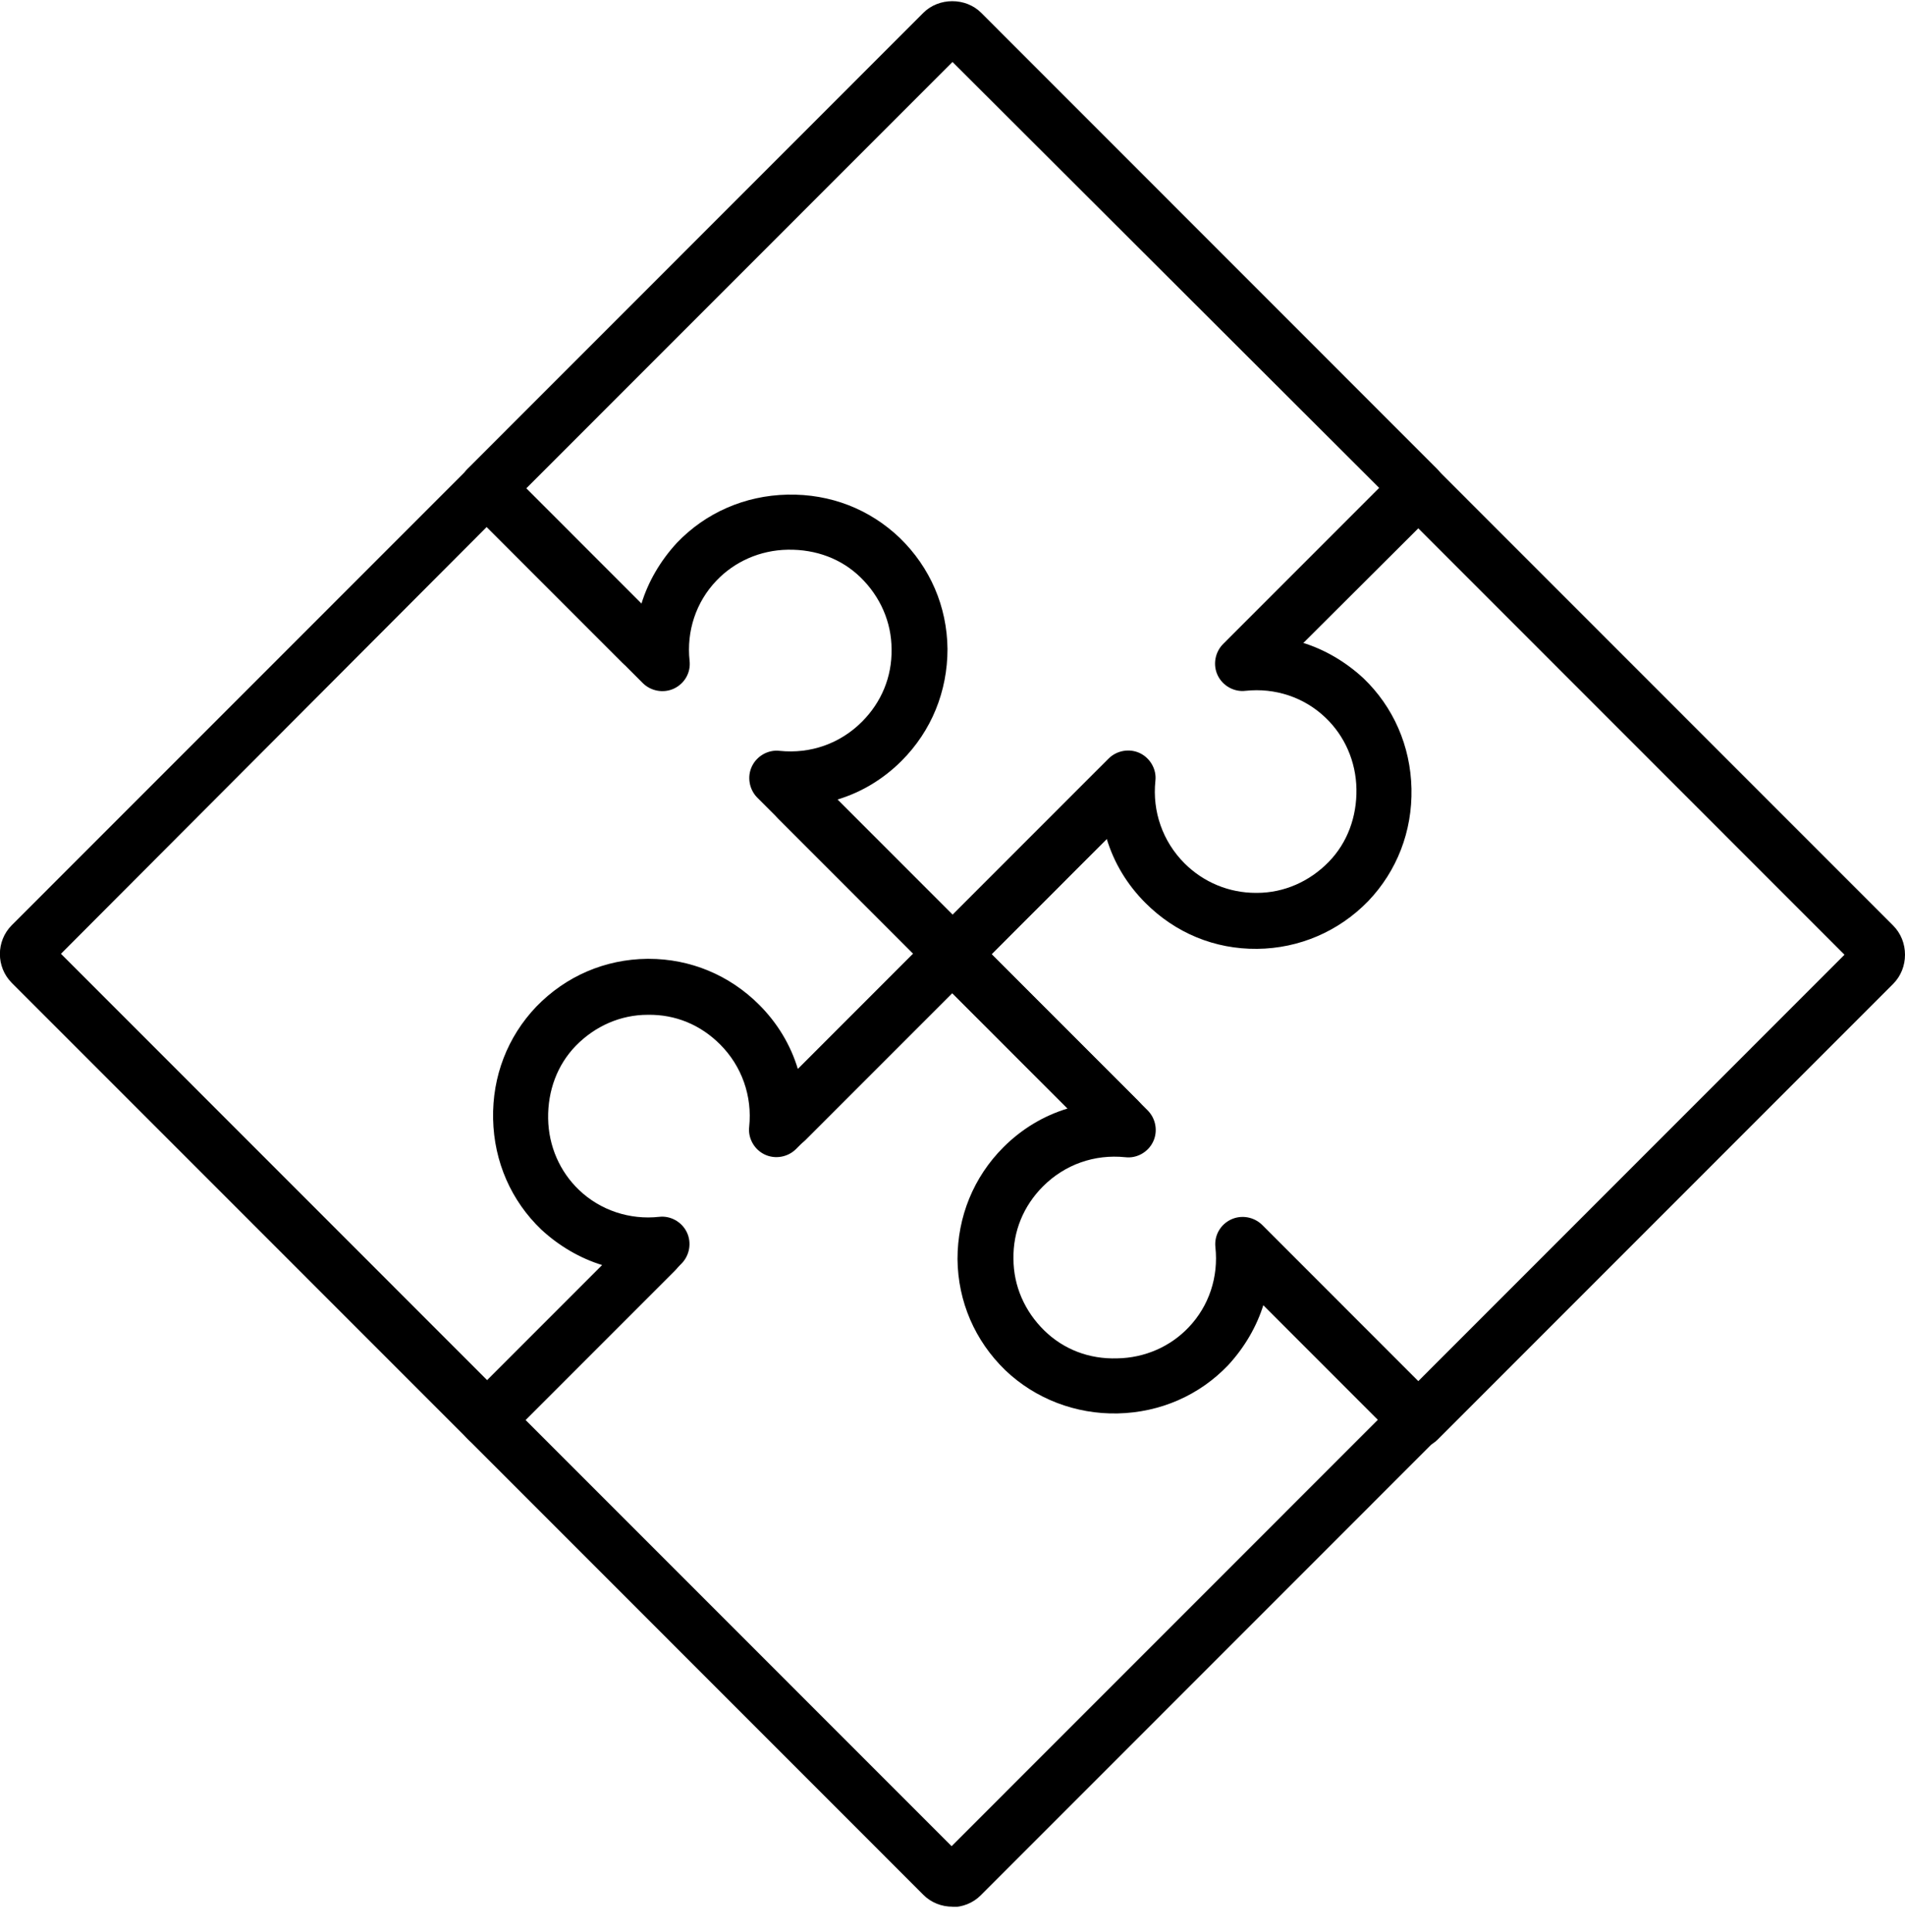
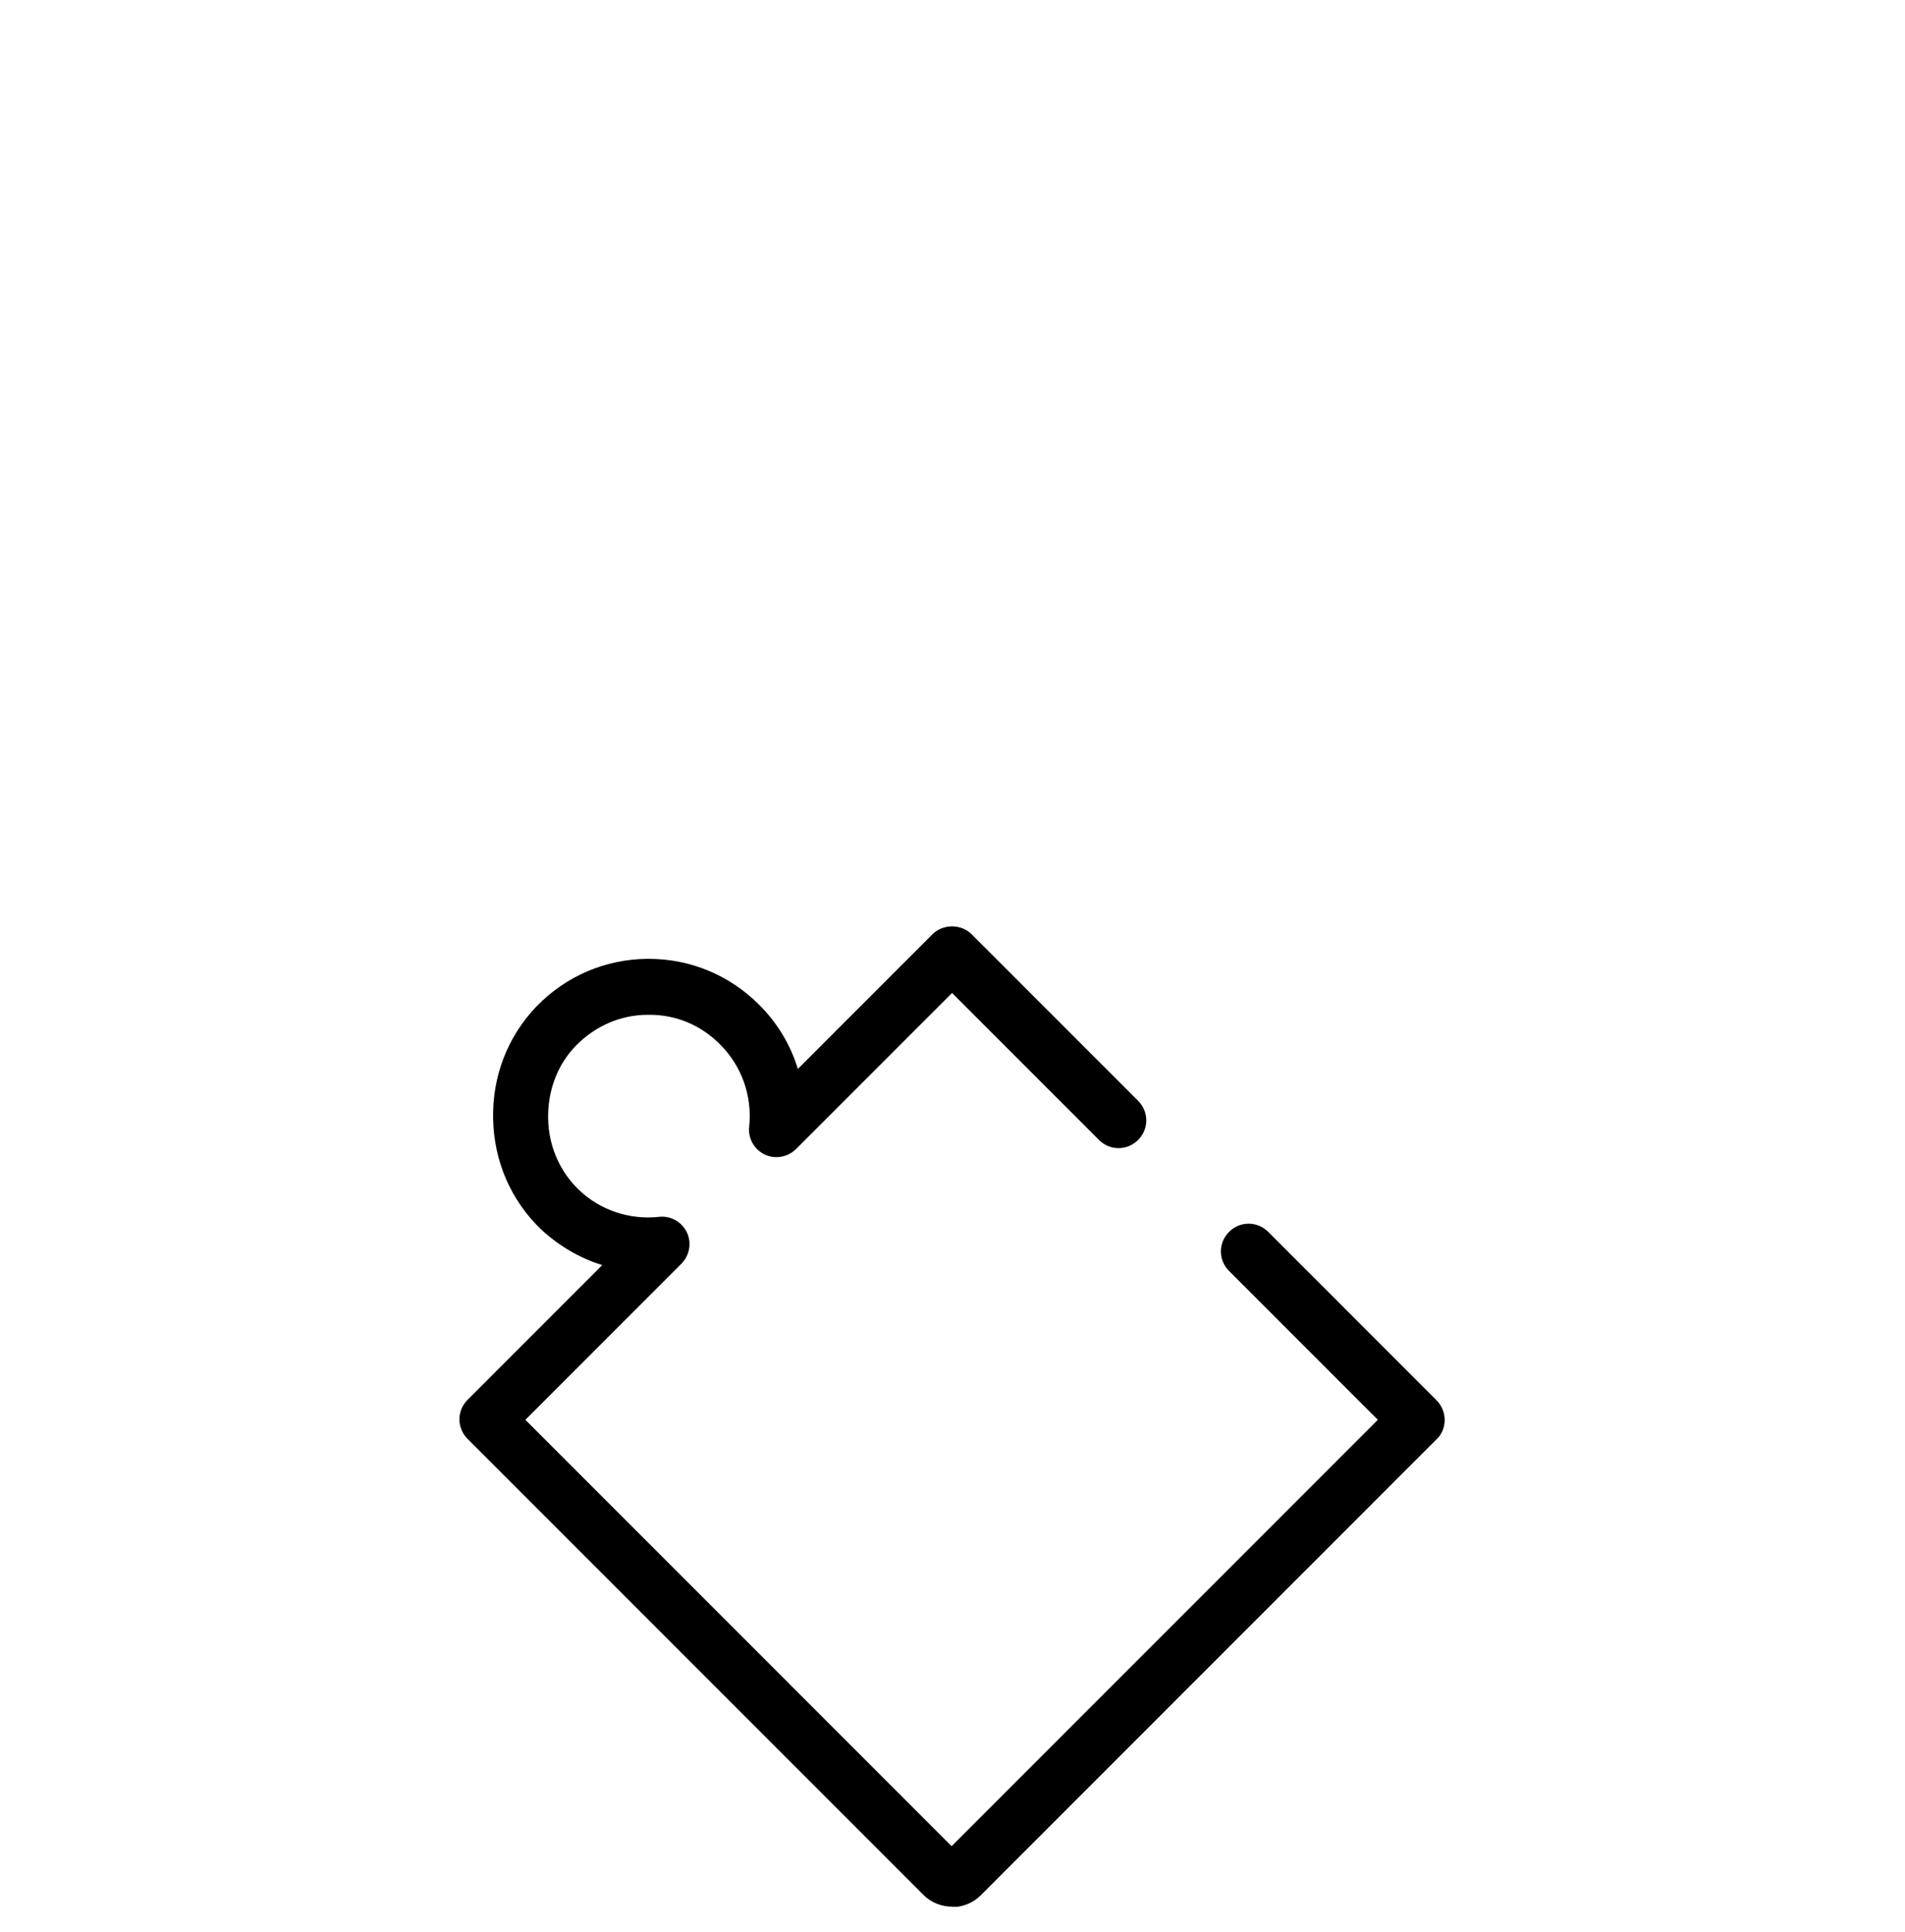
<svg xmlns="http://www.w3.org/2000/svg" width="72" height="73" viewBox="0 0 72 73" fill="none">
  <g clip-path="url(#clip0_17555_9174)">
-     <path d="M36 37.094C35.725 37.094 35.45 36.991 35.261 36.784L29.416 30.938C29.003 30.525 29.003 29.872 29.416 29.459C29.828 29.046 30.482 29.046 30.894 29.459L36 34.566L41.897 28.668C42.207 28.358 42.688 28.272 43.084 28.461C43.479 28.651 43.72 29.081 43.668 29.51C43.548 30.663 43.943 31.797 44.768 32.623C45.49 33.345 46.453 33.741 47.467 33.741C47.467 33.741 47.485 33.741 47.502 33.741C48.533 33.741 49.496 33.311 50.218 32.571C50.923 31.849 51.284 30.869 51.267 29.82C51.25 28.771 50.82 27.808 50.098 27.12C49.29 26.346 48.19 25.985 47.072 26.106C46.642 26.157 46.212 25.916 46.023 25.521C45.834 25.125 45.92 24.644 46.23 24.334L52.126 18.436L36 2.341L19.892 18.453L24.997 23.561C25.41 23.973 25.41 24.627 24.997 25.039C24.585 25.452 23.932 25.452 23.519 25.039L17.674 19.193C17.261 18.78 17.261 18.127 17.674 17.714L34.9 0.483C35.485 -0.101 36.499 -0.101 37.084 0.483L54.31 17.714C54.722 18.127 54.722 18.78 54.31 19.193L49.221 24.283C50.063 24.541 50.854 25.005 51.525 25.624C52.659 26.707 53.313 28.186 53.347 29.803C53.381 31.419 52.797 32.915 51.714 34.05C50.596 35.202 49.101 35.839 47.519 35.856C45.903 35.873 44.424 35.254 43.29 34.119C42.602 33.431 42.103 32.606 41.828 31.694L36.74 36.784C36.55 36.974 36.275 37.094 36 37.094Z" fill="black" />
-     <path d="M53.587 54.684C53.312 54.684 53.037 54.581 52.848 54.375L47.759 49.285C47.501 50.127 47.037 50.918 46.418 51.589C45.335 52.724 43.857 53.377 42.241 53.412C40.659 53.446 39.129 52.861 37.994 51.778C36.842 50.66 36.206 49.181 36.189 47.582C36.189 45.983 36.791 44.487 37.925 43.352C38.613 42.664 39.438 42.166 40.349 41.89L35.261 36.8C34.848 36.388 34.848 35.734 35.261 35.321L41.553 29.028C41.965 28.615 42.619 28.615 43.031 29.028C43.444 29.44 43.444 30.094 43.031 30.506L37.478 36.061L43.375 41.959C43.685 42.269 43.771 42.75 43.581 43.146C43.392 43.541 42.963 43.782 42.533 43.73C41.364 43.61 40.246 44.005 39.421 44.831C38.682 45.57 38.286 46.533 38.304 47.565C38.304 48.597 38.733 49.56 39.473 50.282C40.195 50.987 41.157 51.365 42.223 51.331C43.272 51.314 44.235 50.884 44.922 50.162C45.696 49.353 46.057 48.253 45.937 47.135C45.885 46.688 46.126 46.275 46.521 46.086C46.917 45.897 47.398 45.983 47.708 46.292L53.605 52.191L69.713 36.078L53.605 19.965L47.965 25.588C47.553 26.001 46.9 26.001 46.487 25.588C46.074 25.176 46.074 24.522 46.487 24.11L52.848 17.747C53.261 17.334 53.914 17.334 54.327 17.747L71.553 34.977C71.845 35.27 72 35.665 72 36.078C72 36.491 71.845 36.886 71.553 37.179L54.327 54.409C54.137 54.598 53.862 54.719 53.587 54.719V54.684Z" fill="black" />
    <path d="M36 72.052C35.588 72.052 35.192 71.898 34.9 71.605L17.674 54.375C17.261 53.962 17.261 53.309 17.674 52.896L22.762 47.806C21.92 47.548 21.129 47.084 20.459 46.465C19.324 45.381 18.671 43.903 18.637 42.286C18.602 40.67 19.187 39.174 20.27 38.039C21.387 36.886 22.866 36.25 24.465 36.233C24.465 36.233 24.499 36.233 24.516 36.233C26.098 36.233 27.576 36.852 28.694 37.97C29.381 38.658 29.88 39.483 30.155 40.395L35.244 35.304C35.639 34.909 36.327 34.909 36.722 35.304L43.015 41.598C43.427 42.011 43.427 42.664 43.015 43.077C42.602 43.49 41.949 43.49 41.536 43.077L35.983 37.523L30.086 43.421C29.777 43.73 29.296 43.816 28.9 43.627C28.505 43.438 28.264 43.008 28.316 42.578C28.436 41.426 28.041 40.291 27.215 39.466C26.476 38.727 25.53 38.331 24.482 38.348C23.45 38.348 22.488 38.778 21.765 39.517C21.061 40.24 20.7 41.22 20.717 42.269C20.734 43.318 21.164 44.281 21.886 44.969C22.694 45.742 23.811 46.104 24.912 45.983C25.341 45.932 25.771 46.172 25.96 46.568C26.149 46.963 26.063 47.445 25.754 47.754L19.857 53.653L35.966 69.765L52.075 53.653L46.453 48.029C46.041 47.617 46.041 46.963 46.453 46.551C46.866 46.138 47.519 46.138 47.932 46.551L54.293 52.913C54.482 53.102 54.602 53.377 54.602 53.653C54.602 53.928 54.499 54.203 54.293 54.392L37.066 71.623C36.774 71.915 36.379 72.07 35.966 72.07L36 72.052Z" fill="black" />
-     <path d="M18.413 54.684C18.138 54.684 17.88 54.581 17.674 54.374L0.447 37.144C-0.154 36.542 -0.154 35.562 0.447 34.96L17.674 17.73C18.086 17.317 18.74 17.317 19.152 17.73L24.241 22.82C24.499 21.977 24.963 21.186 25.582 20.515C26.665 19.38 28.144 18.727 29.76 18.692C31.393 18.658 32.871 19.243 34.006 20.326C35.158 21.444 35.794 22.923 35.811 24.522C35.811 26.121 35.21 27.617 34.075 28.752C33.387 29.44 32.562 29.939 31.651 30.214L36.74 35.304C36.929 35.493 37.049 35.768 37.049 36.043C37.049 36.318 36.946 36.594 36.74 36.783L30.447 43.077C30.035 43.489 29.381 43.489 28.969 43.077C28.556 42.664 28.556 42.01 28.969 41.598L34.522 36.043L28.625 30.145C28.316 29.835 28.23 29.354 28.419 28.959C28.608 28.563 29.038 28.322 29.467 28.374C30.637 28.494 31.754 28.099 32.579 27.273C33.318 26.534 33.714 25.571 33.697 24.539C33.697 23.507 33.267 22.544 32.528 21.822C31.806 21.117 30.843 20.756 29.777 20.773C28.728 20.79 27.765 21.22 27.078 21.942C26.304 22.751 25.943 23.851 26.063 24.969C26.115 25.416 25.874 25.829 25.479 26.018C25.084 26.207 24.602 26.121 24.293 25.812L18.396 19.913L2.304 36.043L18.413 52.156L24.035 46.533C24.447 46.12 25.101 46.12 25.513 46.533C25.926 46.946 25.926 47.599 25.513 48.012L19.152 54.374C18.946 54.581 18.688 54.684 18.413 54.684Z" fill="black" />
  </g>
  <defs>
    <clipPath id="clip0_17555_9174">
      <rect width="72" height="72" fill="white" transform="translate(0 0.053)" />
    </clipPath>
  </defs>
</svg>